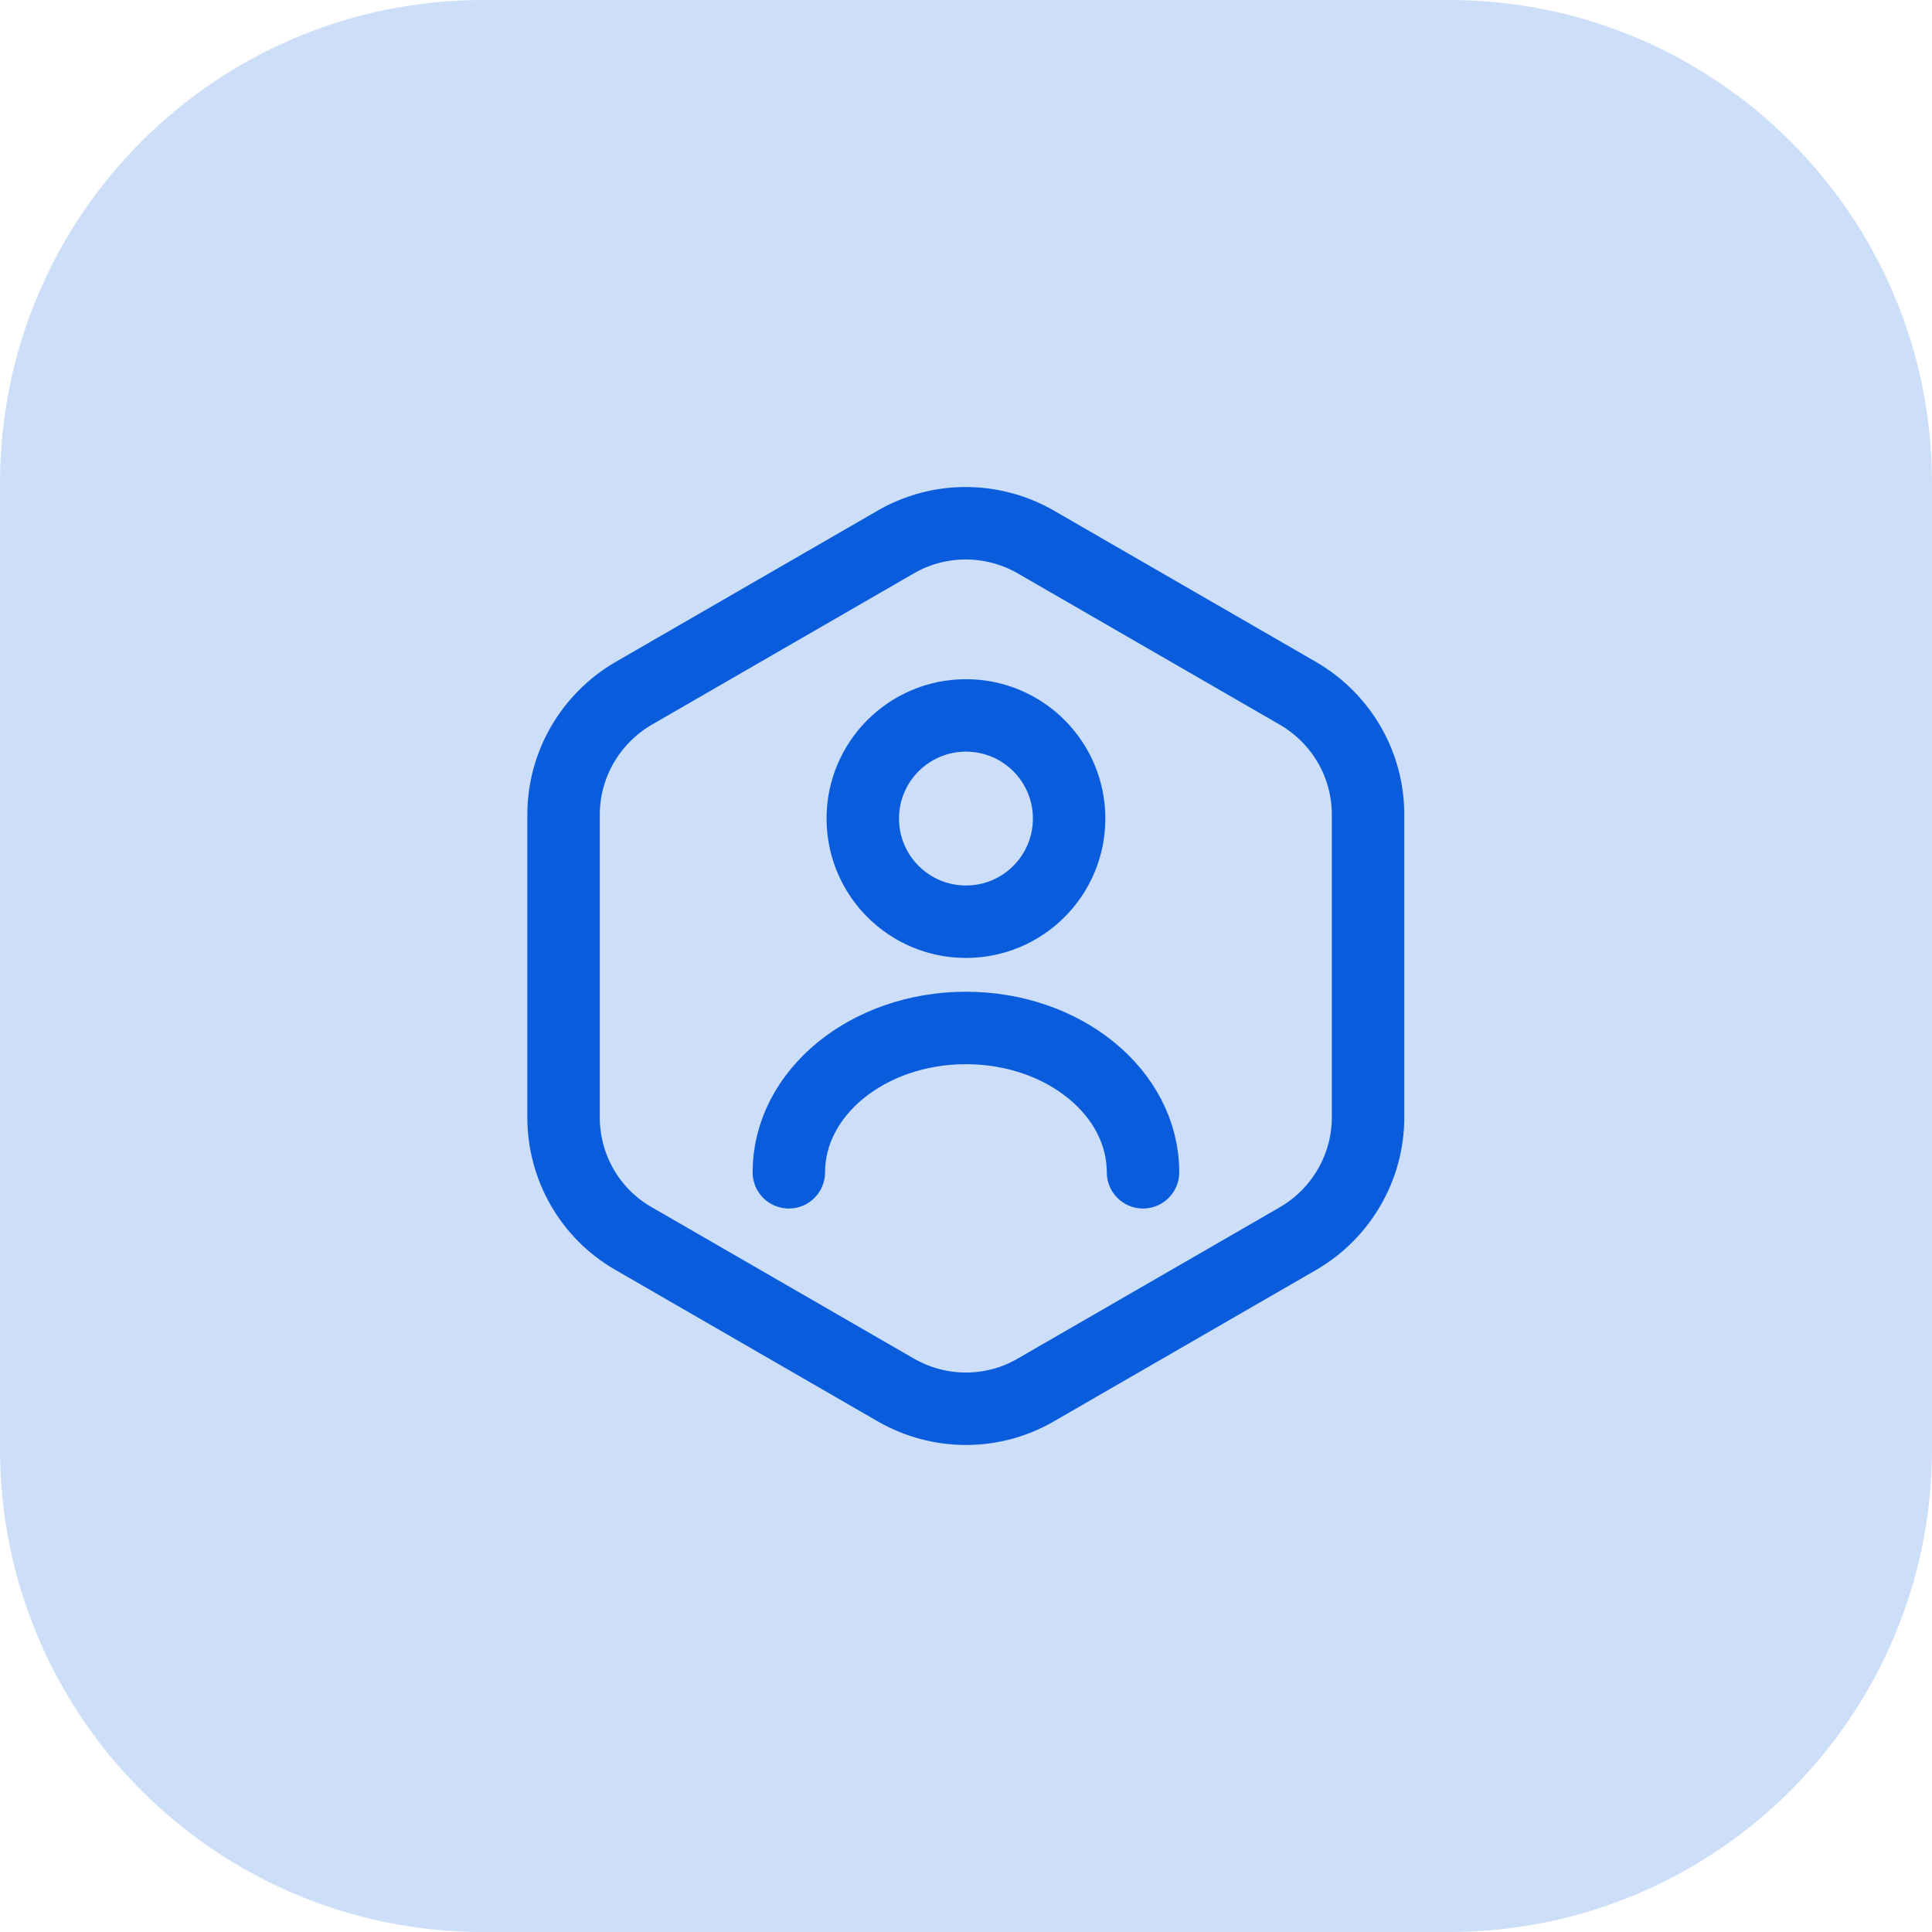
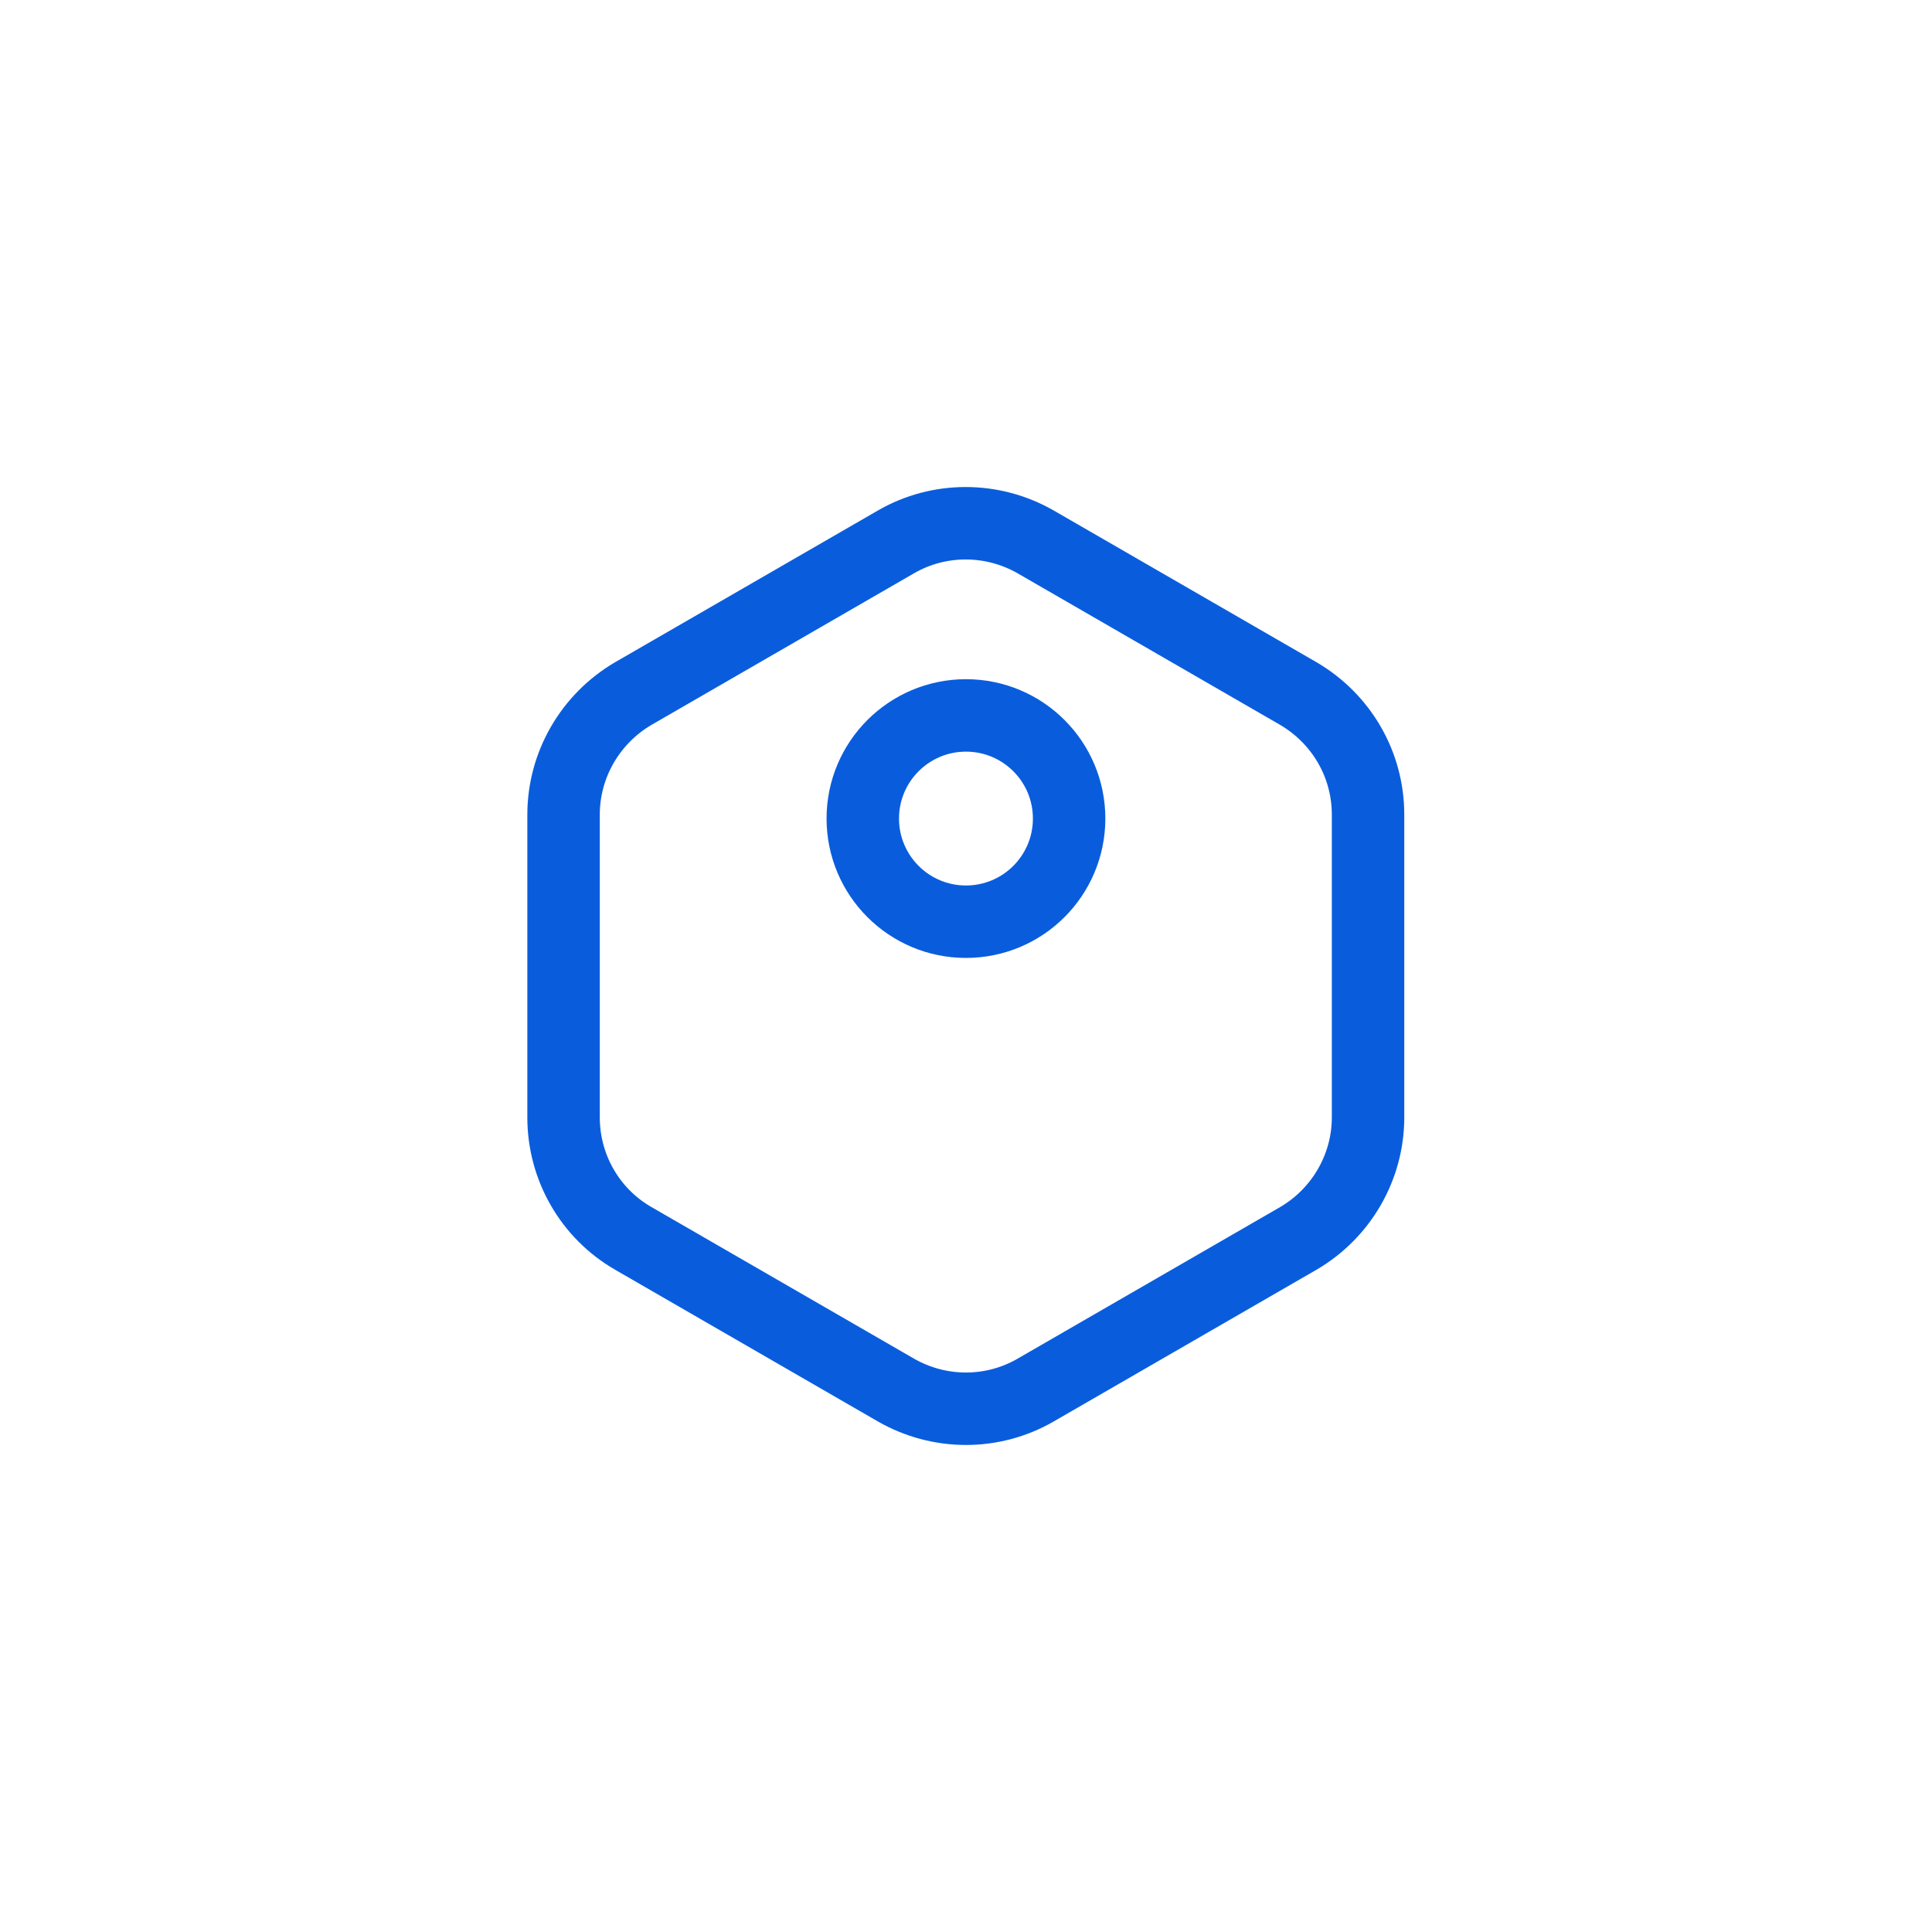
<svg xmlns="http://www.w3.org/2000/svg" width="40" height="40" viewBox="0 0 40 40" fill="none">
-   <path d="M0 10C0 4.477 4.477 0 10 0H30C35.523 0 40 4.477 40 10V30C40 35.523 35.523 40 30 40H10C4.477 40 0 35.523 0 30V10Z" fill="#095DDD" fill-opacity="0.2" />
  <path d="M28.324 16.865V23.135C28.324 24.161 27.774 25.115 26.885 25.637L21.44 28.781C20.55 29.295 19.451 29.295 18.552 28.781L13.107 25.637C12.218 25.124 11.668 24.171 11.668 23.135V16.865C11.668 15.838 12.218 14.885 13.107 14.362L18.552 11.218C19.441 10.705 20.541 10.705 21.44 11.218L26.885 14.362C27.774 14.885 28.324 15.829 28.324 16.865Z" stroke="#095DDD" stroke-width="1.5" stroke-linecap="round" stroke-linejoin="round" />
  <path d="M19.999 19.083C21.179 19.083 22.135 18.127 22.135 16.947C22.135 15.768 21.179 14.812 19.999 14.812C18.82 14.812 17.863 15.768 17.863 16.947C17.863 18.127 18.82 19.083 19.999 19.083Z" stroke="#095DDD" stroke-width="1.5" stroke-linecap="round" stroke-linejoin="round" />
-   <path d="M23.665 24.271C23.665 22.622 22.024 21.283 19.999 21.283C17.973 21.283 16.332 22.622 16.332 24.271" stroke="#095DDD" stroke-width="1.5" stroke-linecap="round" stroke-linejoin="round" />
</svg>